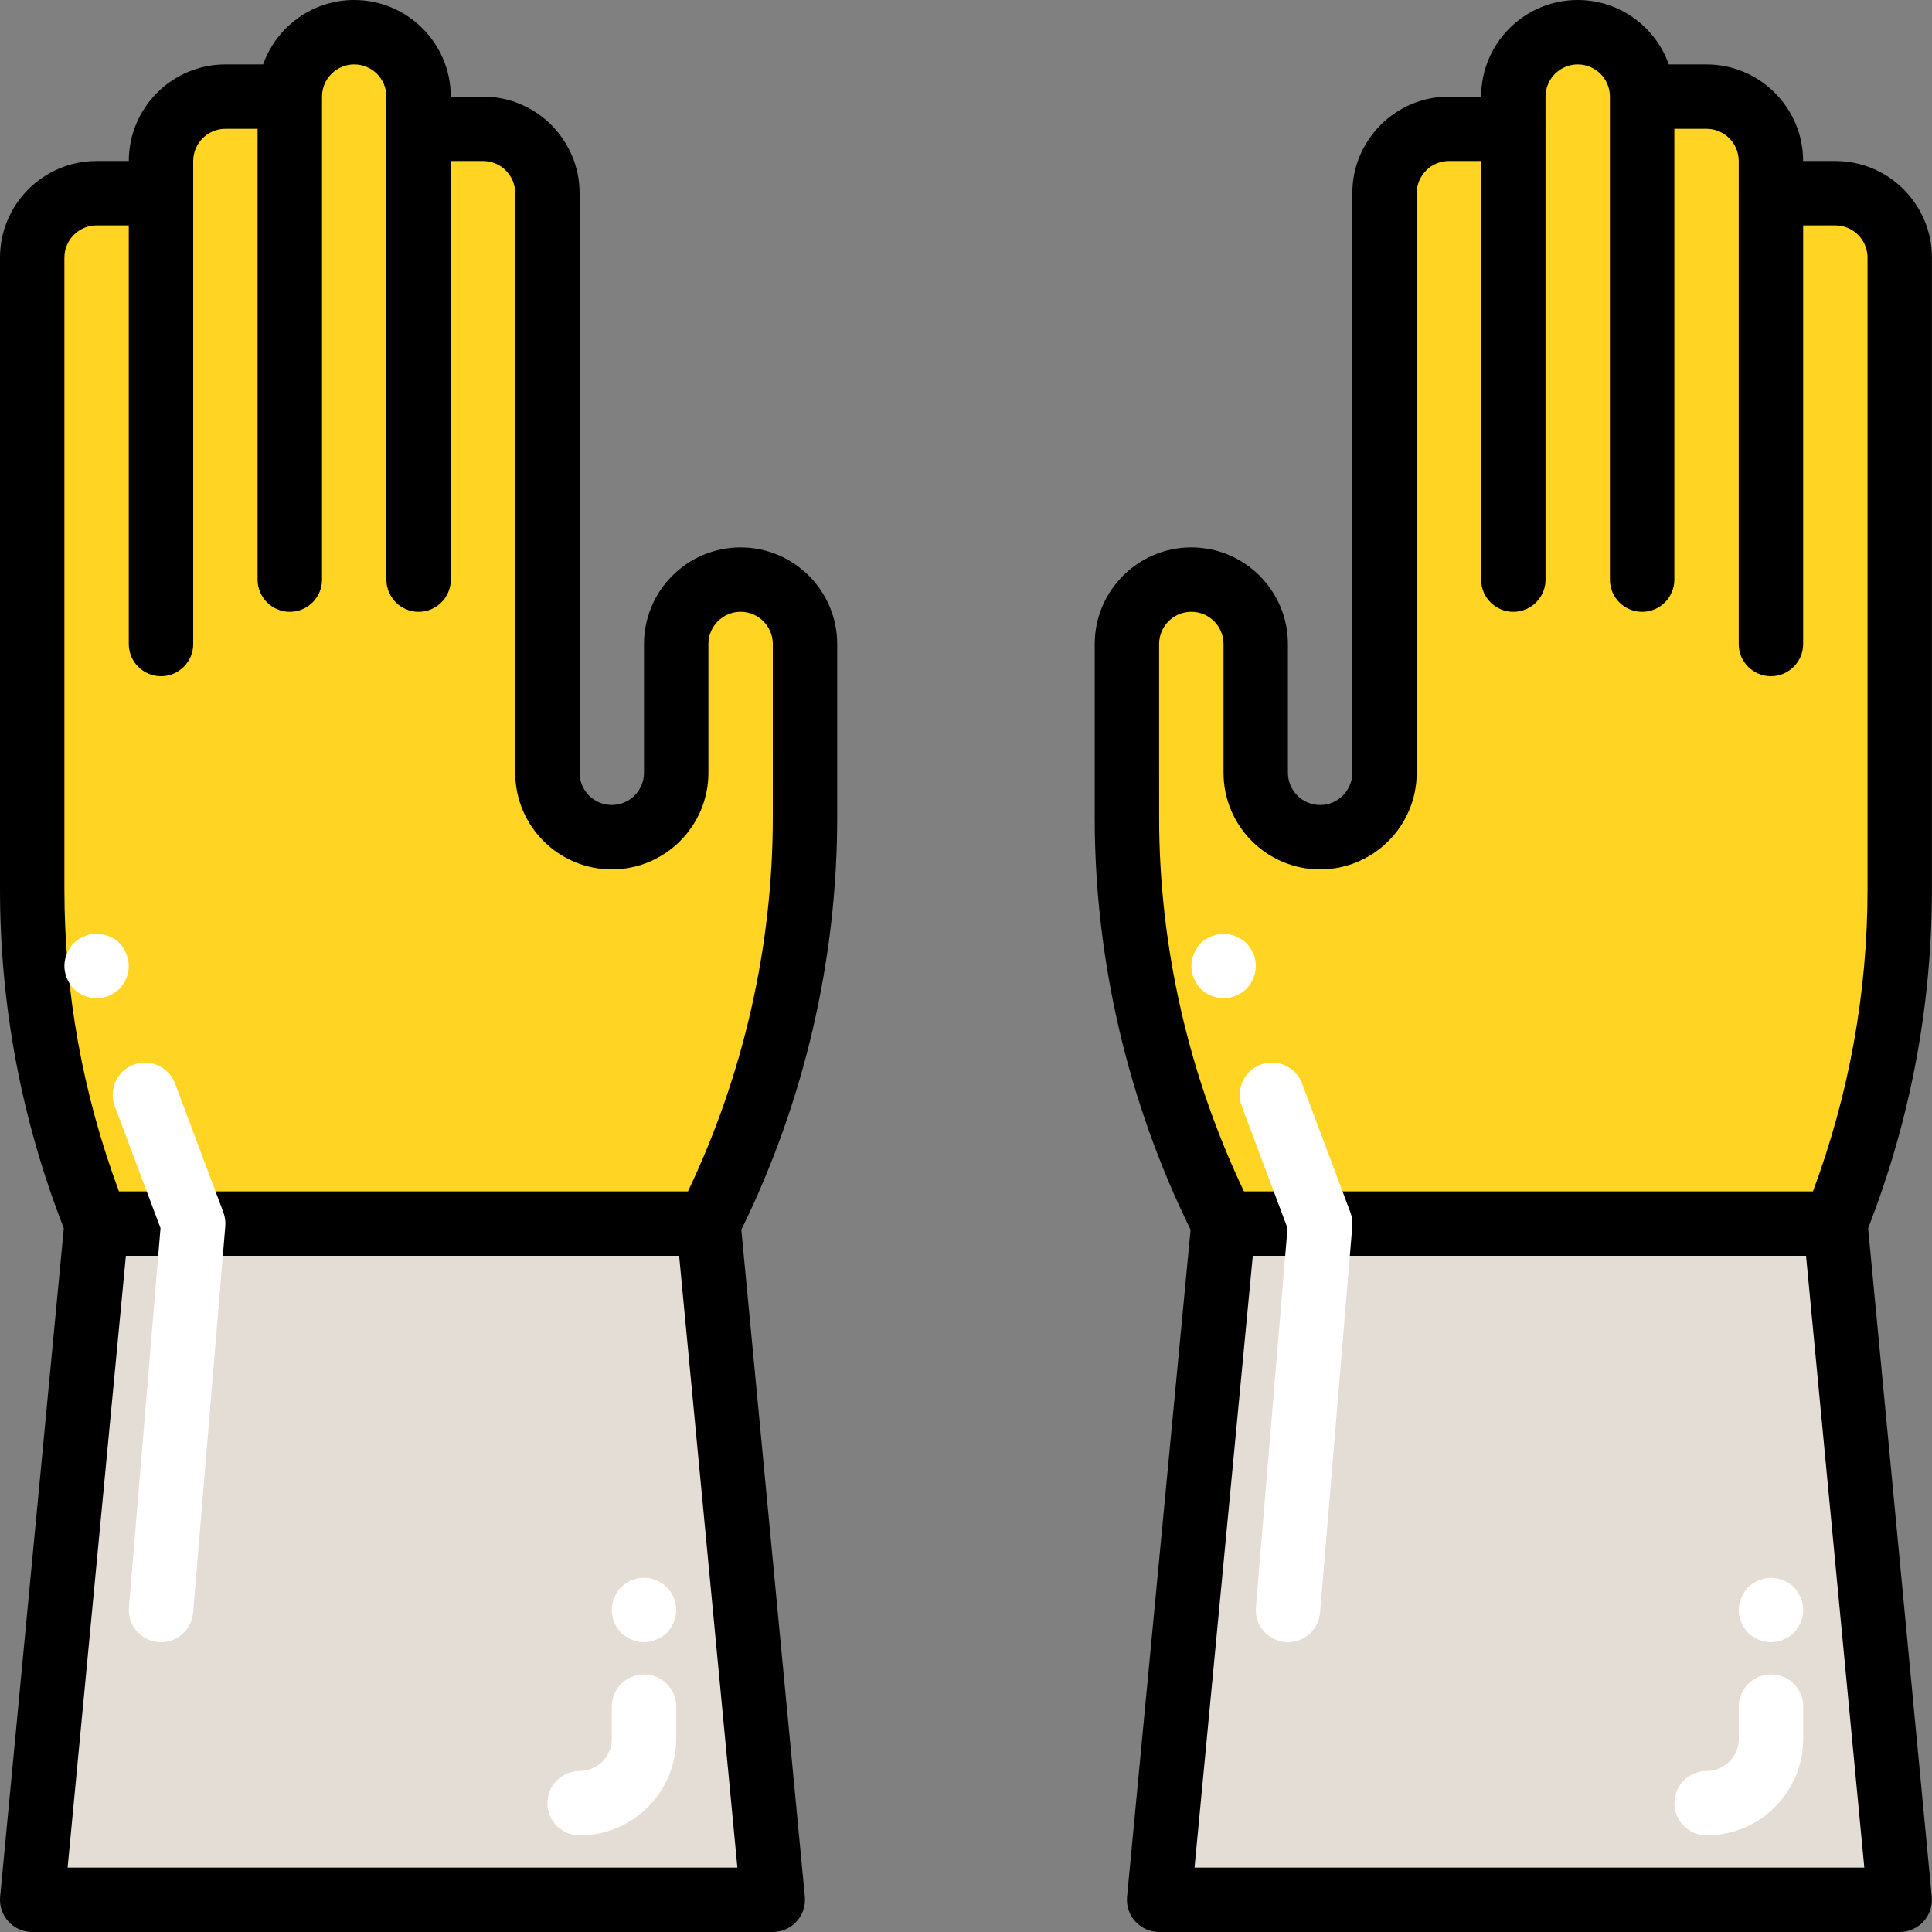
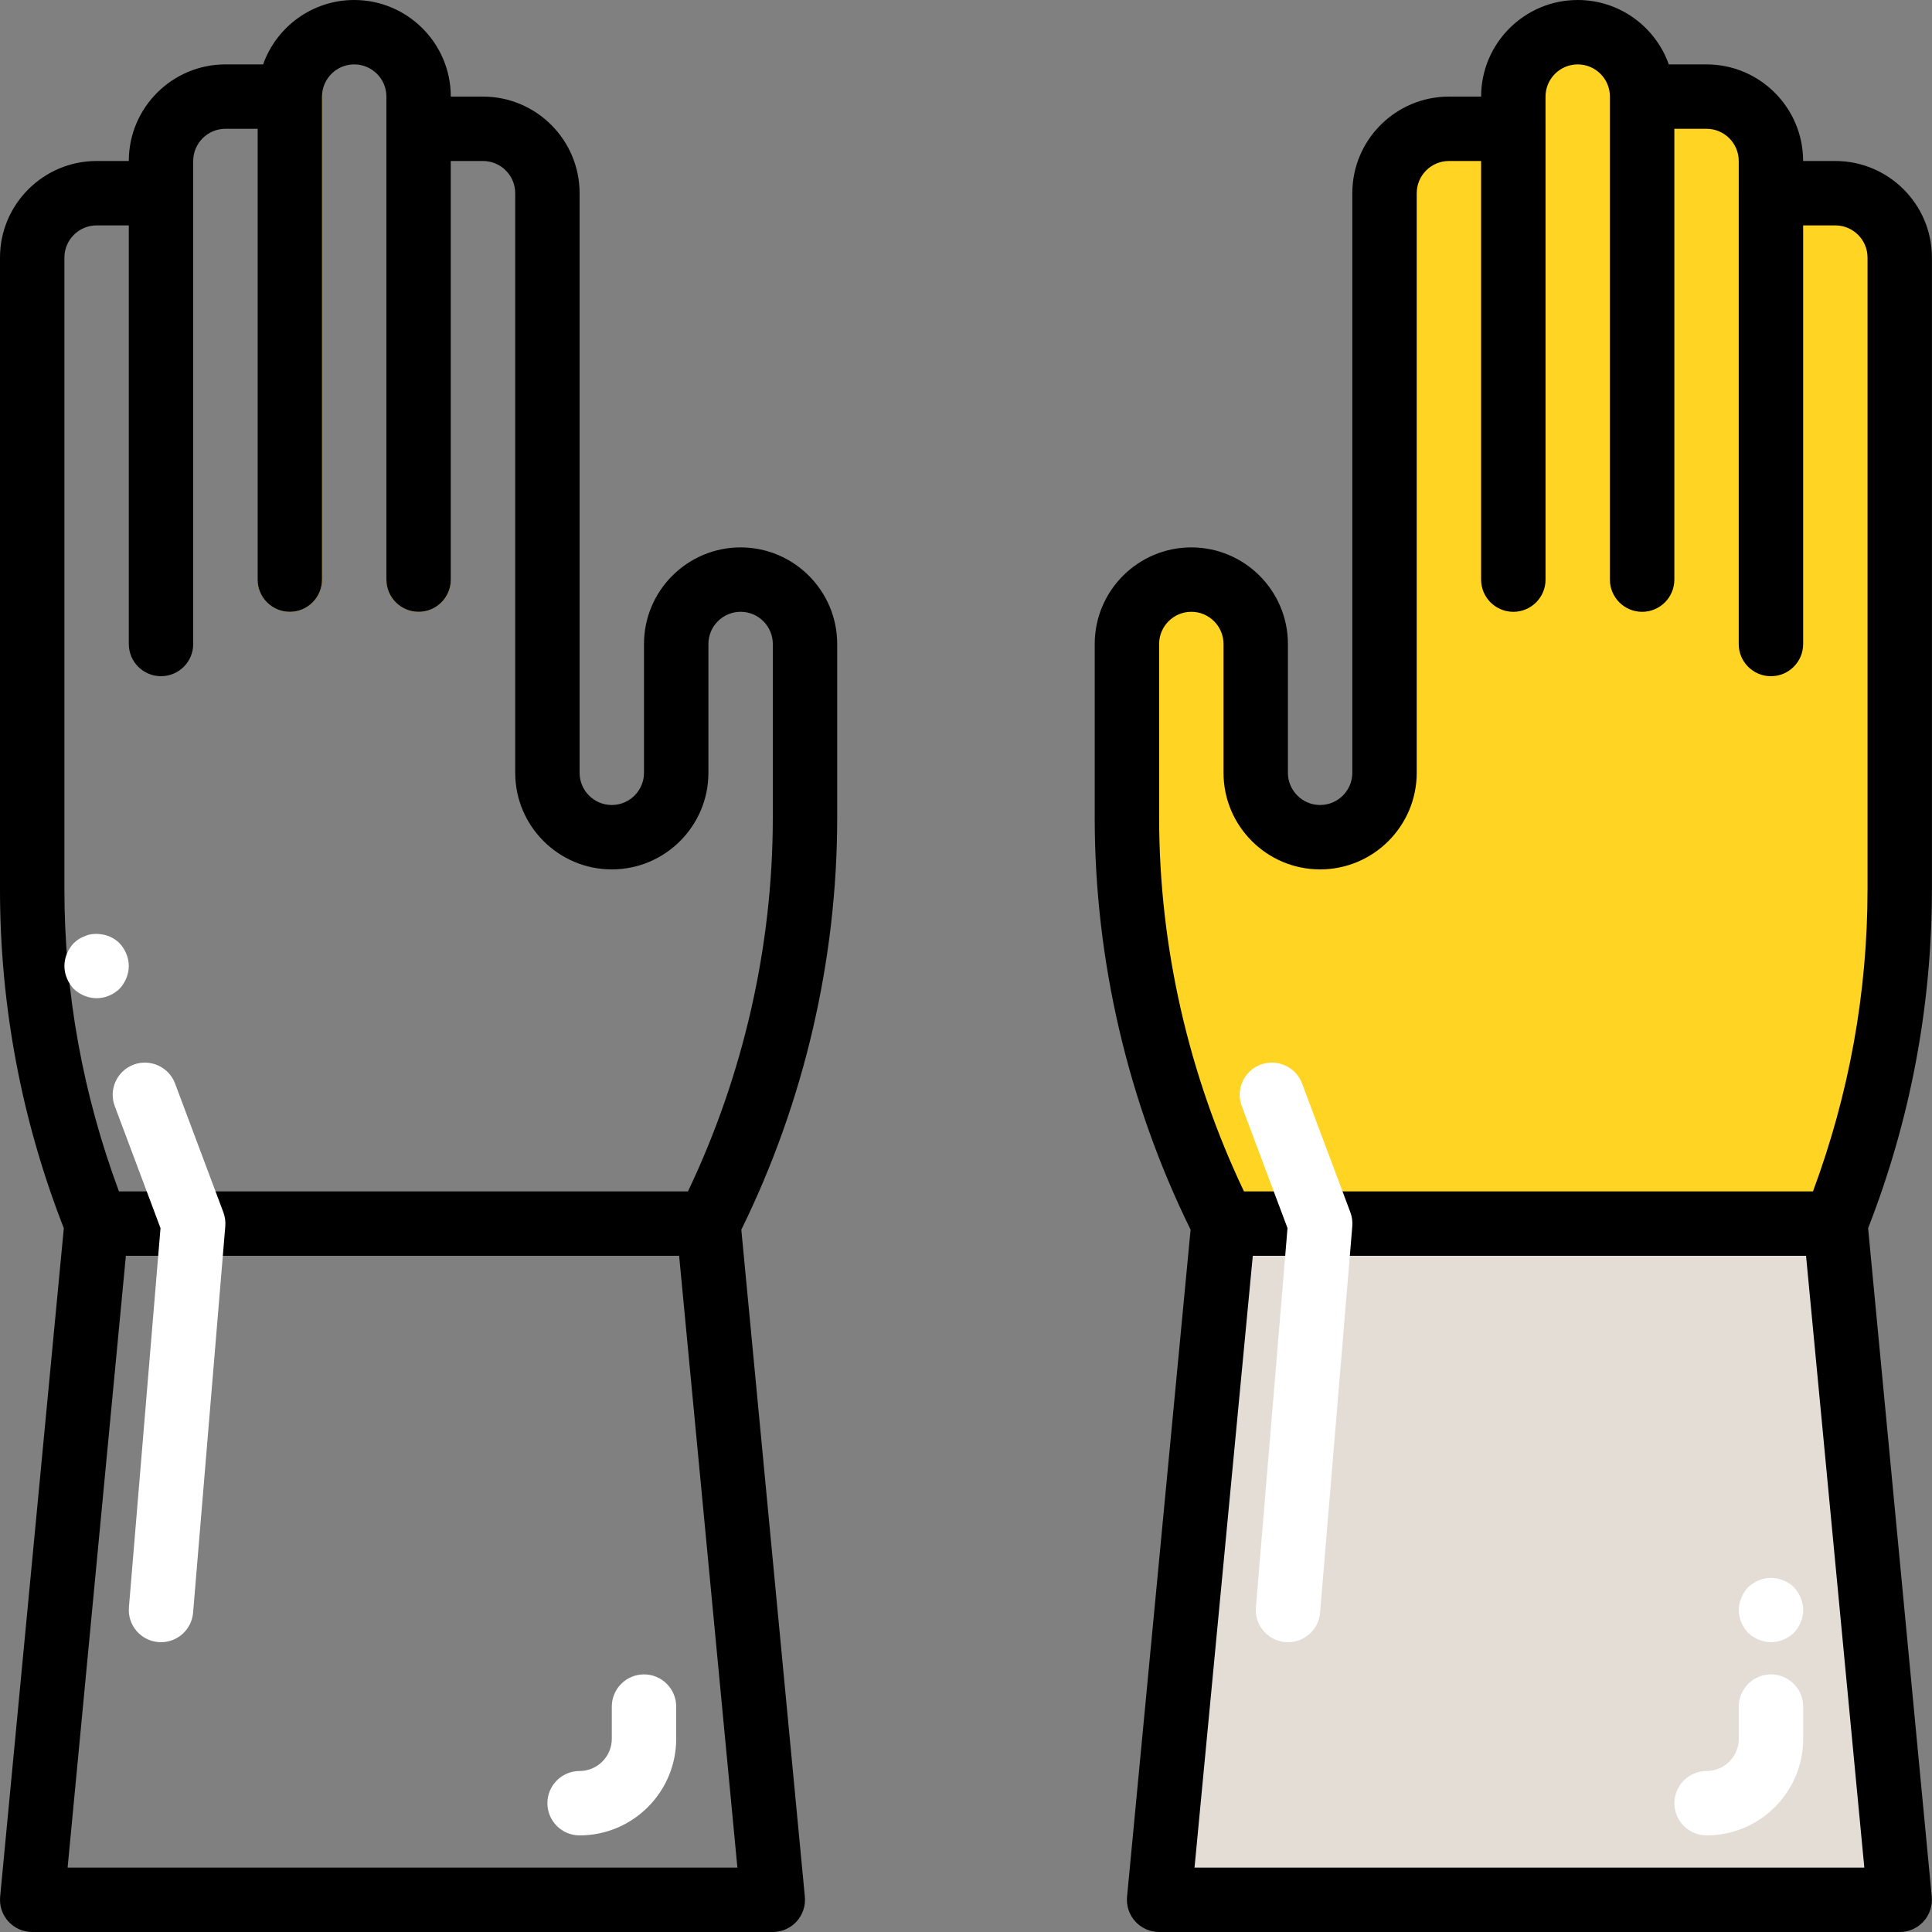
<svg xmlns="http://www.w3.org/2000/svg" height="480pt" viewBox="0 0 480 480" width="480pt">
  <rect x="0" y="0" width="480" height="480" fill="#808080" stroke="none" />
-   <path d="m8 168v52.918c0 28.461 5.43 56.656 16 83.082l-16 168h184l-16-168 .383-.766c15.531-31.062 23.617-65.316 23.617-100.043v-43.191c0-8.836-7.164-16-16-16s-16 7.164-16 16v32c0 8.836-7.164 16-16 16s-16-7.164-16-16v-144c0-8.836-7.164-16-16-16h-16v-8c0-8.836-7.164-16-16-16s-16 7.164-16 16h-16c-8.836 0-16 7.164-16 16v8h-16c-8.836 0-16 7.164-16 16zm0 0" fill="#ffd422" />
  <path d="m104 152c-4.418 0-8-3.582-8-8v-112c0-4.418 3.582-8 8-8s8 3.582 8 8v112c0 4.418-3.582 8-8 8zm0 0" fill="#e7b900" />
  <path d="m72 152c-4.418 0-8-3.582-8-8v-120c0-4.418 3.582-8 8-8s8 3.582 8 8v120c0 4.418-3.582 8-8 8zm0 0" fill="#e7b900" />
-   <path d="m40 168c-4.418 0-8-3.582-8-8v-112c0-4.418 3.582-8 8-8s8 3.582 8 8v112c0 4.418-3.582 8-8 8zm0 0" fill="#e7b900" />
-   <path d="m176 304h-152l-16 168h184zm0 0" fill="#e3ddd5" />
  <path d="m471.98 168v52.918c0 28.461-5.43 56.656-16 83.082l16 168h-184l16-168-.383-.766c-15.531-31.062-23.617-65.316-23.617-100.043v-43.191c0-8.836 7.164-16 16-16 8.836 0 16 7.164 16 16v32c0 8.836 7.164 16 16 16 8.836 0 16-7.164 16-16v-144c0-8.836 7.164-16 16-16h16v-8c0-8.836 7.164-16 16-16 8.836 0 16 7.164 16 16h16c8.836 0 16 7.164 16 16v8h16c8.836 0 16 7.164 16 16zm0 0" fill="#ffd422" />
  <path d="m375.98 152c-4.418 0-8-3.582-8-8v-112c0-4.418 3.582-8 8-8s8 3.582 8 8v112c0 4.418-3.582 8-8 8zm0 0" fill="#e7b900" />
  <path d="m407.98 152c-4.418 0-8-3.582-8-8v-120c0-4.418 3.582-8 8-8s8 3.582 8 8v120c0 4.418-3.582 8-8 8zm0 0" fill="#e7b900" />
-   <path d="m439.98 168c-4.418 0-8-3.582-8-8v-112c0-4.418 3.582-8 8-8s8 3.582 8 8v112c0 4.418-3.582 8-8 8zm0 0" fill="#e7b900" />
+   <path d="m439.98 168c-4.418 0-8-3.582-8-8v-112c0-4.418 3.582-8 8-8s8 3.582 8 8v112c0 4.418-3.582 8-8 8z" fill="#e7b900" />
  <path d="m303.98 304h152l16 168h-184zm0 0" fill="#e3ddd5" />
  <path d="m184 136c-13.234 0-24 10.766-24 24v32c0 4.41-3.59 8-8 8s-8-3.59-8-8v-144c0-13.234-10.766-24-24-24h-8c0-13.234-10.766-24-24-24-10.43 0-19.328 6.688-22.629 16h-9.371c-13.234 0-24 10.766-24 24h-8c-13.234 0-24 10.766-24 24v156.918c0 28.957 5.332 57.285 15.855 84.23l-15.82 166.094c-.211 2.242.531 4.473 2.047 6.141 1.516 1.668 3.664 2.617 5.918 2.617h184c2.254 0 4.402-.949 5.918-2.617 1.516-1.668 2.258-3.898 2.047-6.141l-15.785-165.73c15.586-31.676 23.82-67.02 23.82-102.32v-43.191c0-13.234-10.766-24-24-24zm-167.203 328 14.477-152h137.453l14.477 152zm175.203-260.809c0 31.969-7.324 63.941-21.078 92.809h-141.367c-8.957-24.086-13.555-49.309-13.555-75.082v-156.918c0-4.41 3.59-8 8-8h8v104c0 4.418 3.582 8 8 8s8-3.582 8-8v-120c0-4.41 3.59-8 8-8h8v112c0 4.418 3.582 8 8 8s8-3.582 8-8v-120c0-4.41 3.59-8 8-8s8 3.59 8 8v120c0 4.418 3.582 8 8 8s8-3.582 8-8v-104h8c4.41 0 8 3.59 8 8v144c0 13.234 10.766 24 24 24s24-10.766 24-24v-32c0-4.41 3.59-8 8-8s8 3.59 8 8zm0 0" />
  <path d="m479.98 64c0-13.234-10.766-24-24-24h-8c0-13.234-10.766-24-24-24h-9.371c-3.301-9.312-12.199-16-22.629-16-13.234 0-24 10.766-24 24h-8c-13.234 0-24 10.766-24 24v144c0 4.41-3.59 8-8 8-4.41 0-8-3.59-8-8v-32c0-13.234-10.766-24-24-24s-24 10.766-24 24v43.191c0 35.301 8.234 70.645 23.82 102.32l-15.785 165.73c-.211 2.242.531 4.473 2.047 6.141 1.516 1.668 3.664 2.617 5.918 2.617h184c2.254 0 4.402-.949 5.918-2.617 1.516-1.668 2.258-3.898 2.047-6.141l-15.816-166.094c10.52-26.957 15.852-55.281 15.852-84.23zm-192 96c0-4.41 3.59-8 8-8 4.41 0 8 3.59 8 8v32c0 13.234 10.766 24 24 24s24-10.766 24-24v-144c0-4.41 3.59-8 8-8h8v104c0 4.418 3.582 8 8 8s8-3.582 8-8v-120c0-4.41 3.59-8 8-8 4.41 0 8 3.59 8 8v120c0 4.418 3.582 8 8 8s8-3.582 8-8v-112h8c4.41 0 8 3.59 8 8v120c0 4.418 3.582 8 8 8s8-3.582 8-8v-104h8c4.41 0 8 3.59 8 8v156.918c0 25.762-4.598 50.98-13.555 75.082h-141.367c-13.754-28.867-21.078-60.84-21.078-92.809zm8.797 304 14.477-152h137.453l14.477 152zm0 0" />
  <g fill="#fff">
    <path d="m320.008 408c-.223 0-.445-.008-.672-.027-4.402-.367-7.676-4.234-7.309-8.637l7.852-94.211-11.371-30.316c-1.551-4.137.547-8.746 4.684-10.301 4.141-1.539 8.746.551 10.301 4.684l12 32c.414 1.109.578 2.293.48 3.473l-8 96c-.348 4.176-3.848 7.336-7.965 7.336zm0 0" />
-     <path d="m304 248c-2.082 0-4.16-.883-5.68-2.32-1.441-1.52-2.32-3.602-2.32-5.68 0-1.043.238-2.082.637-3.043.402-.957.961-1.84 1.684-2.637 2.238-2.16 5.84-2.883 8.719-1.684.961.402 1.84.961 2.641 1.684.719.797 1.277 1.68 1.68 2.637.48.961.641 2 .641 3.043 0 2.078-.883 4.16-2.32 5.68-1.52 1.438-3.602 2.32-5.68 2.32zm0 0" />
    <path d="m40.008 408c-.223 0-.445-.008-.672-.027-4.402-.367-7.676-4.234-7.309-8.637l7.852-94.211-11.371-30.316c-1.551-4.137.547-8.746 4.684-10.301 4.137-1.539 8.746.551 10.301 4.684l12 32c.414 1.109.578 2.293.48 3.473l-8 96c-.348 4.176-3.848 7.336-7.965 7.336zm0 0" />
    <path d="m24 248c-2.16 0-4.16-.883-5.68-2.32-1.441-1.52-2.32-3.602-2.32-5.68 0-2.082.879-4.16 2.32-5.68.398-.32.797-.723 1.199-.961.48-.32.961-.562 1.438-.723.48-.238.961-.398 1.441-.477 2.641-.48 5.441.32 7.281 2.16 1.438 1.52 2.32 3.598 2.32 5.68 0 2.078-.883 4.16-2.32 5.68-1.52 1.438-3.52 2.32-5.68 2.32zm0 0" />
    <path d="m424 456c-4.418 0-8-3.582-8-8s3.582-8 8-8c4.41 0 8-3.59 8-8v-8c0-4.418 3.582-8 8-8s8 3.582 8 8v8c0 13.234-10.766 24-24 24zm0 0" />
    <path d="m440 408c-2.082 0-4.16-.883-5.68-2.32-1.441-1.52-2.32-3.602-2.32-5.68 0-1.043.238-2.082.637-3.043.402-1.039.961-1.84 1.684-2.637.797-.723 1.68-1.281 2.637-1.684 2.961-1.277 6.48-.477 8.723 1.684.719.797 1.277 1.598 1.68 2.637.398.961.641 2 .641 3.043 0 2.078-.883 4.16-2.32 5.68-.402.32-.801.719-1.199.957-.48.32-.961.562-1.441.723-.48.238-.961.398-1.441.48-.559.078-1.039.16-1.598.16zm0 0" />
    <path d="m144 456c-4.418 0-8-3.582-8-8s3.582-8 8-8c4.41 0 8-3.59 8-8v-8c0-4.418 3.582-8 8-8s8 3.582 8 8v8c0 13.234-10.766 24-24 24zm0 0" />
-     <path d="m160 408c-2.082 0-4.16-.883-5.68-2.32-1.441-1.52-2.32-3.602-2.32-5.68 0-2.082.879-4.16 2.32-5.68 1.84-1.84 4.637-2.723 7.277-2.16.48.078.961.238 1.441.477.48.16.961.402 1.441.723.398.32.797.641 1.199.961 1.438 1.52 2.32 3.598 2.32 5.68 0 2.078-.883 4.16-2.32 5.68-.402.32-.801.641-1.199.957-.48.32-.961.562-1.441.723-.48.238-.961.398-1.441.48-.559.078-1.039.16-1.598.16zm0 0" />
  </g>
</svg>